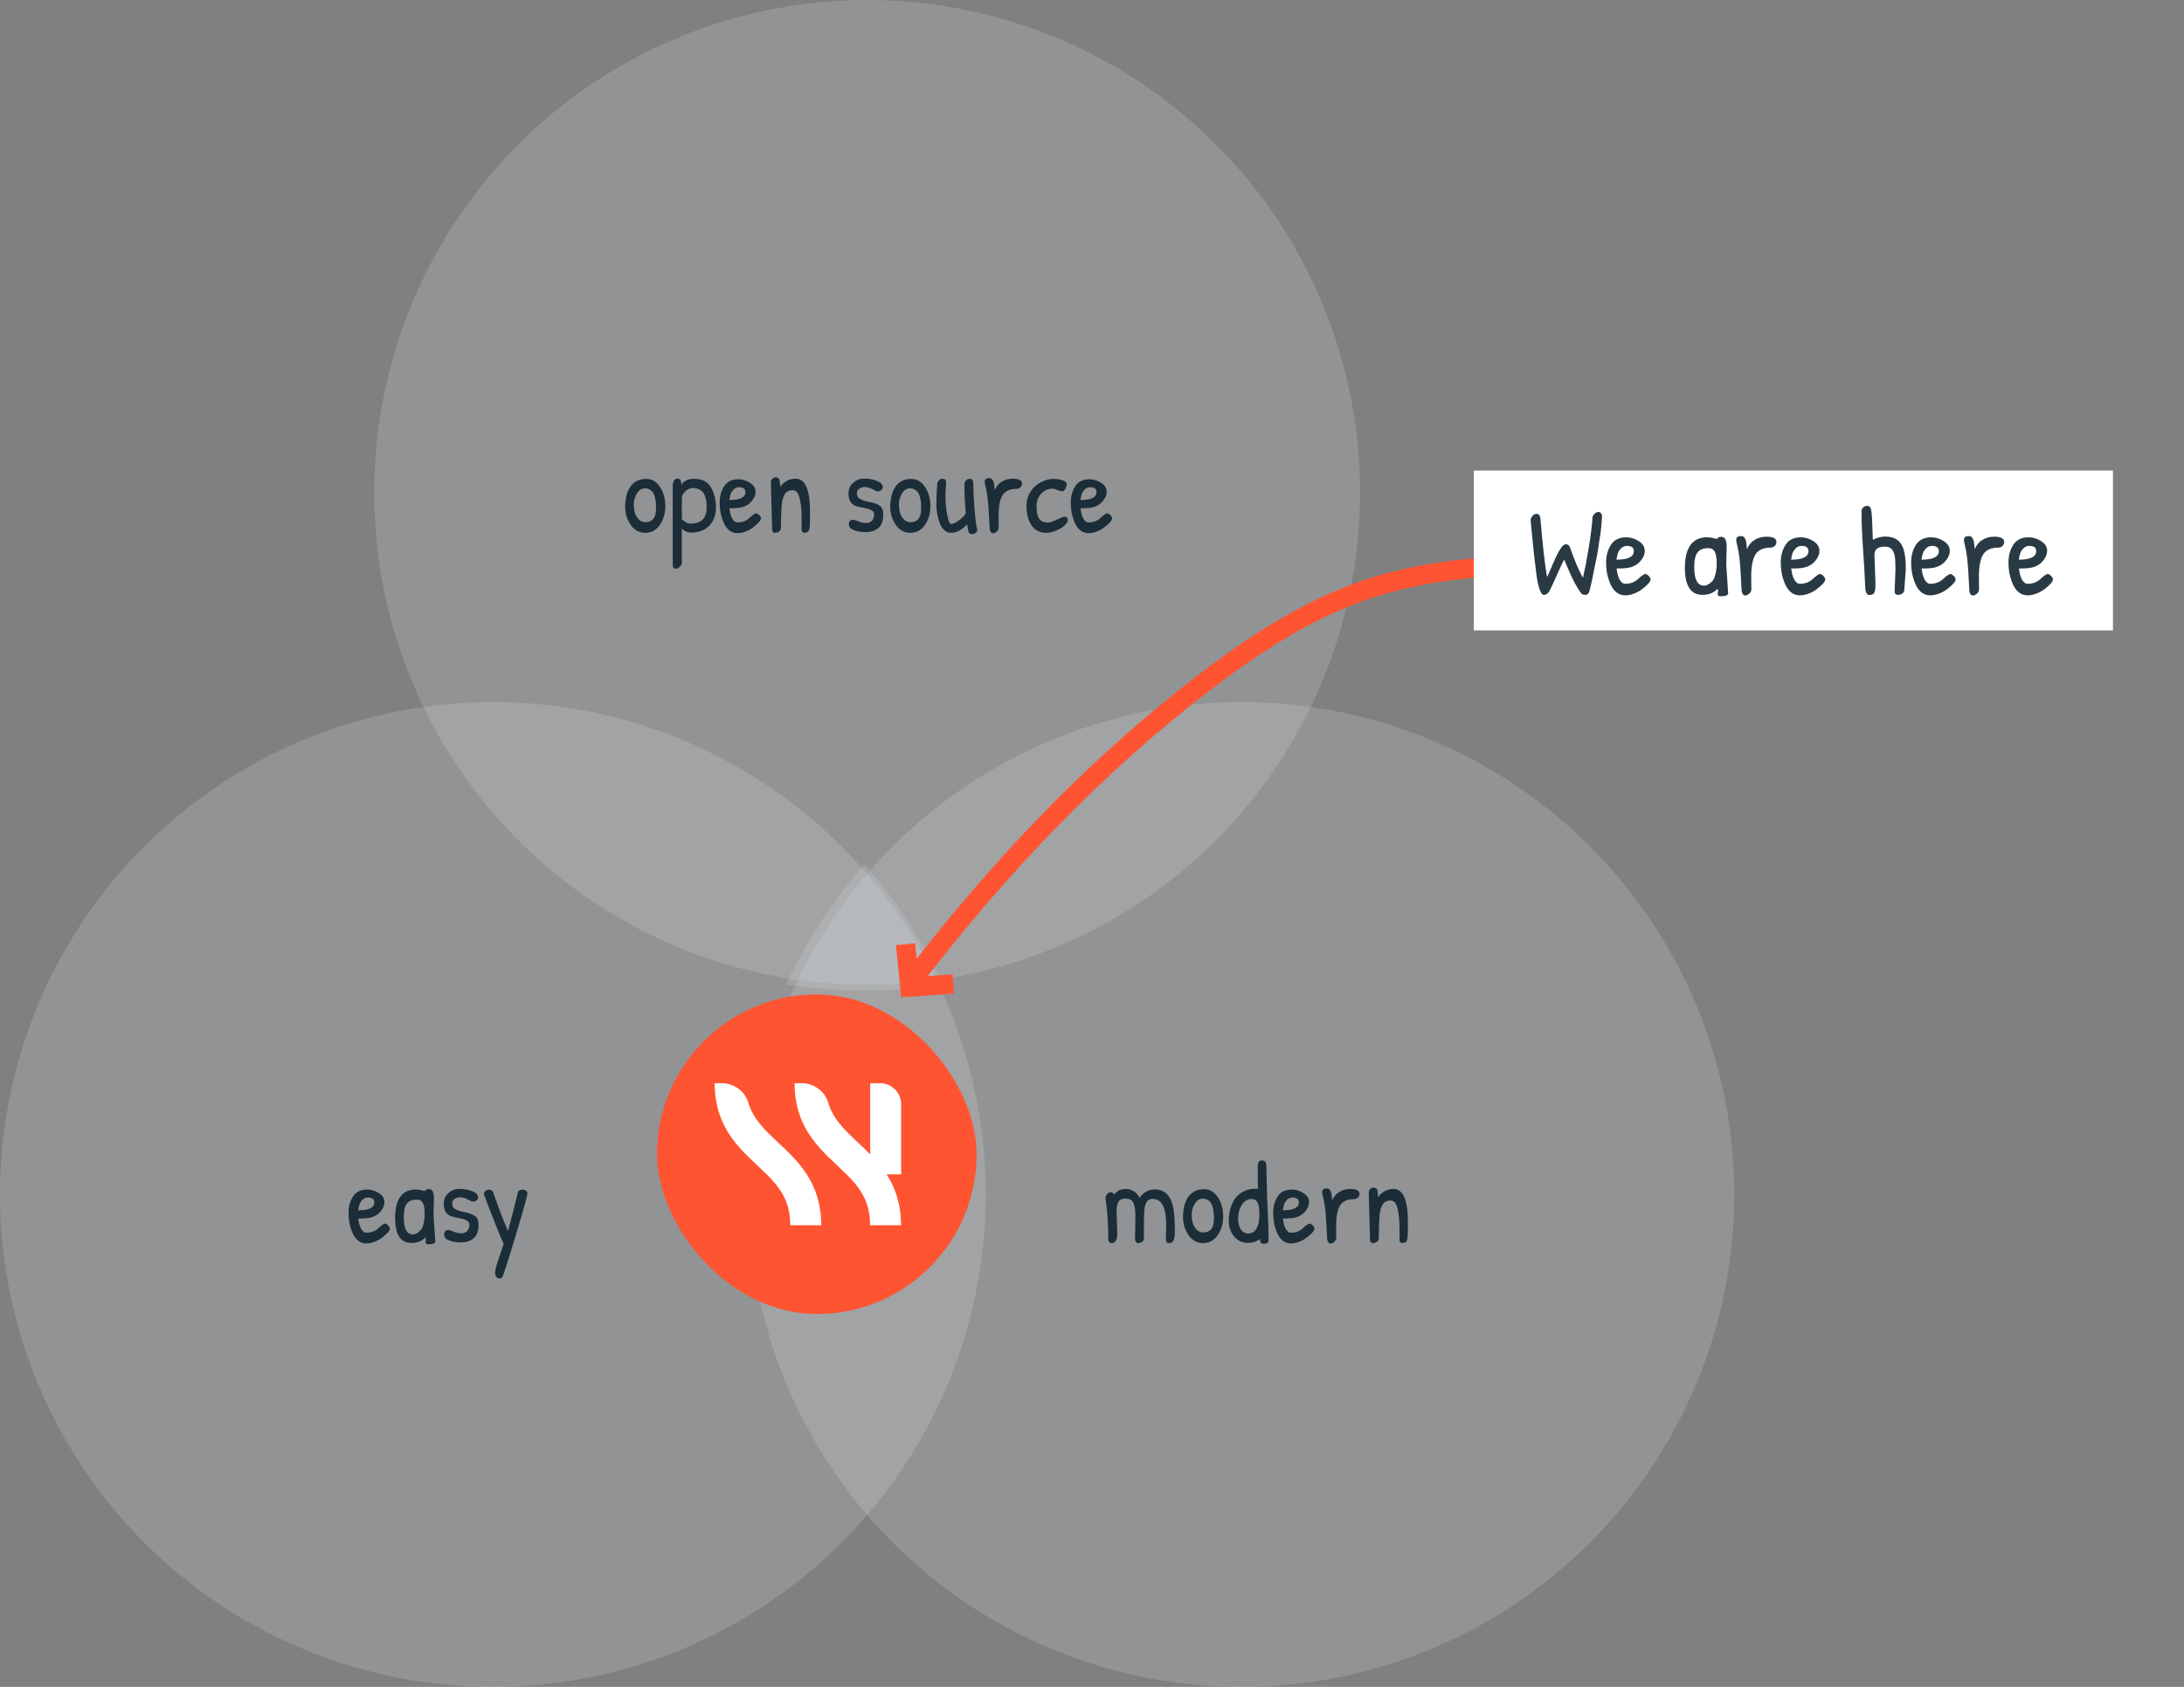
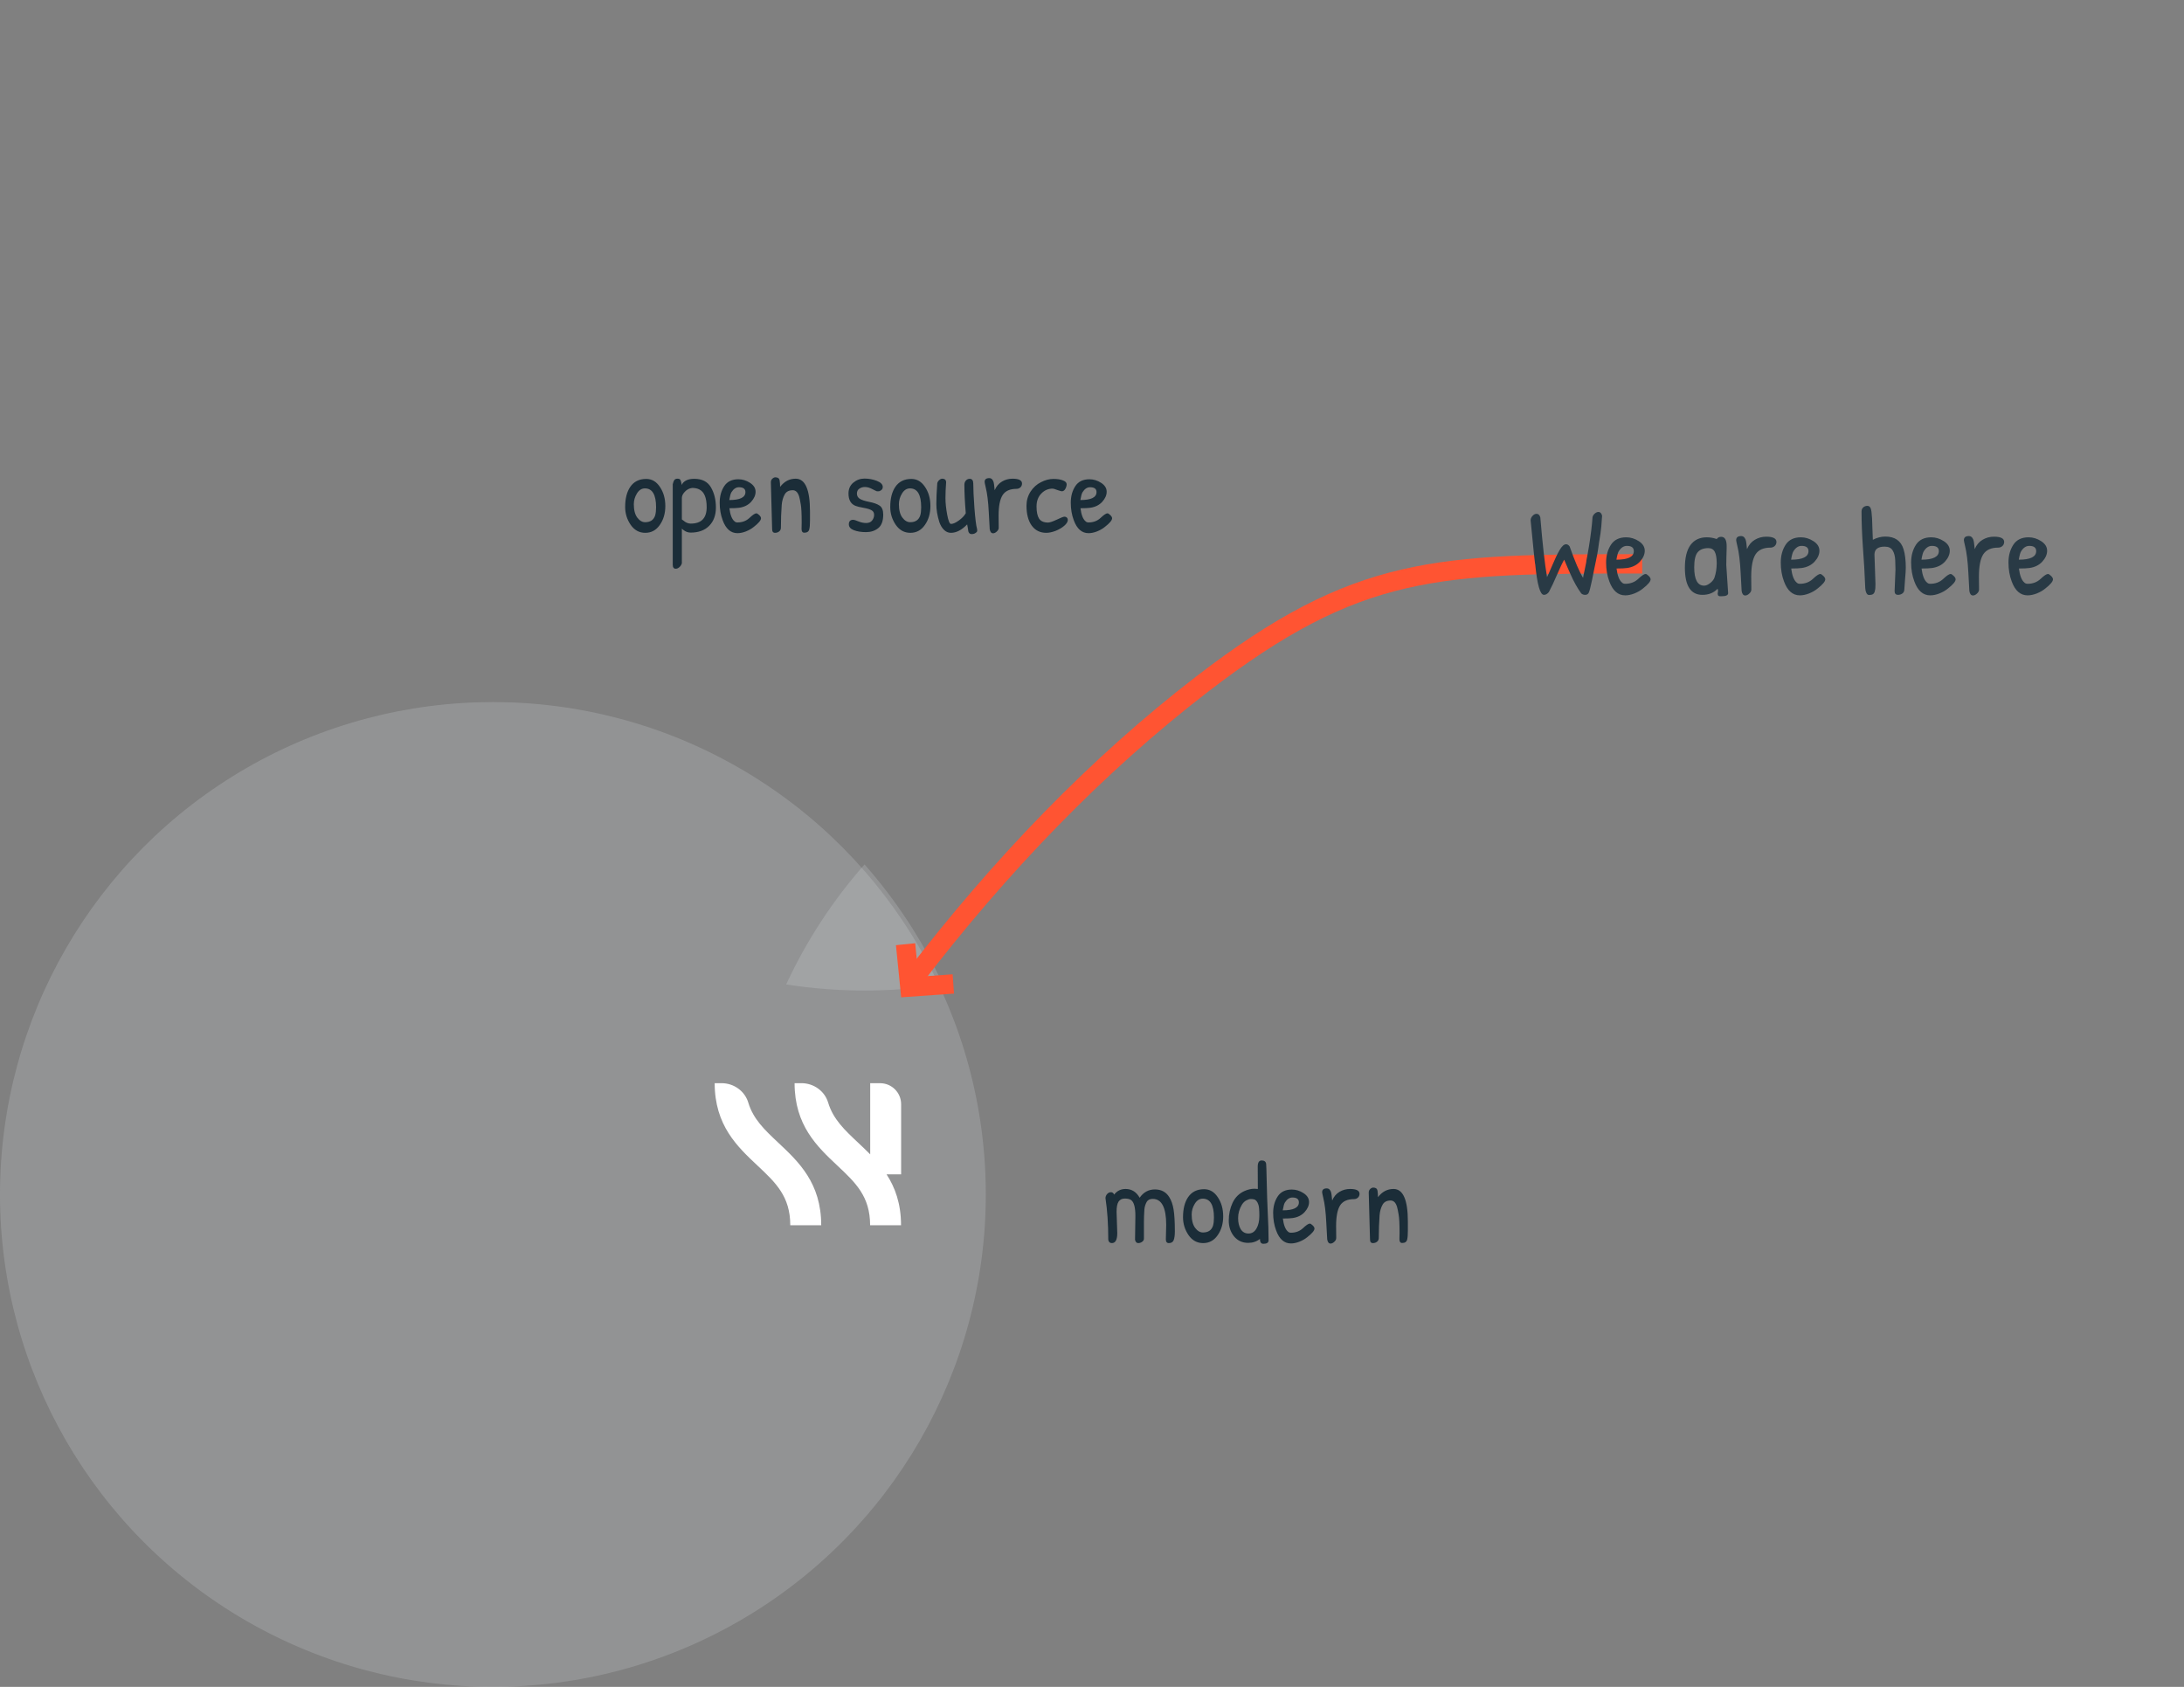
<svg xmlns="http://www.w3.org/2000/svg" width="246" height="190" viewBox="0 0 246 190" fill="none">
  <rect x="0" y="0" width="246" height="190" fill="#808080" stroke="none" />
-   <ellipse opacity="0.2" cx="139.823" cy="134.538" rx="55.519" ry="55.462" transform="rotate(-180 139.823 134.538)" fill="#DFE4E7" />
  <ellipse opacity="0.2" cx="55.519" cy="134.538" rx="55.519" ry="55.462" transform="rotate(-180 55.519 134.538)" fill="#DFE4E7" />
-   <ellipse opacity="0.2" cx="97.671" cy="55.462" rx="55.519" ry="55.462" transform="rotate(-180 97.671 55.462)" fill="#DFE4E7" />
  <path opacity="0.2" fill-rule="evenodd" clip-rule="evenodd" d="M88.553 110.879C90.839 105.942 93.823 101.394 97.379 97.361C100.935 101.394 103.919 105.942 106.204 110.879C103.329 111.331 100.382 111.566 97.379 111.566C94.376 111.566 91.428 111.331 88.553 110.879Z" fill="#DFE4E7" />
-   <path d="M41.366 133.981C41.825 133.981 42.263 134.115 42.679 134.384C43.095 134.653 43.303 134.986 43.303 135.385C43.303 135.775 43.134 136.156 42.796 136.529C42.458 136.893 42.007 137.114 41.444 137.192C41.201 137.227 40.837 137.244 40.352 137.244C40.447 137.981 40.634 138.466 40.911 138.7C40.998 138.795 41.115 138.843 41.262 138.843C41.799 138.843 42.25 138.674 42.614 138.336C42.978 137.989 43.238 137.816 43.394 137.816C43.463 137.816 43.567 137.881 43.706 138.011C43.845 138.141 43.914 138.262 43.914 138.375C43.914 138.6 43.641 138.925 43.095 139.35C42.852 139.549 42.558 139.718 42.211 139.857C41.873 139.987 41.557 140.052 41.262 140.052C40.508 140.052 39.953 139.567 39.598 138.596C39.373 137.998 39.26 137.339 39.26 136.62C39.26 135.901 39.429 135.281 39.767 134.761C40.105 134.241 40.638 133.981 41.366 133.981ZM41.431 134.878C41.102 134.878 40.82 135.064 40.586 135.437C40.499 135.567 40.417 135.862 40.339 136.321C41.552 136.321 42.159 136.022 42.159 135.424C42.159 135.06 41.916 134.878 41.431 134.878ZM48.301 133.929C48.682 133.929 48.873 134.254 48.873 134.904C48.873 134.973 48.873 135.047 48.873 135.125L48.847 136.035C48.838 136.321 48.834 136.603 48.834 136.88L49.029 139.818C49.029 140.035 48.808 140.143 48.366 140.143C48.34 140.143 48.275 140.143 48.171 140.143C48.075 140.143 48.006 140.104 47.963 140.026C47.928 139.948 47.924 139.853 47.95 139.74C47.984 139.627 47.976 139.502 47.924 139.363C47.525 139.788 46.996 140 46.338 140C45.116 140 44.505 139.055 44.505 137.166C44.505 136.117 44.7 135.324 45.09 134.787C45.488 134.25 46.056 133.981 46.793 133.981C47.139 133.981 47.486 134.042 47.833 134.163C47.945 134.007 48.101 133.929 48.301 133.929ZM46.949 135.112C46.455 135.112 46.086 135.255 45.844 135.541C45.601 135.827 45.48 136.351 45.48 137.114C45.48 138.397 45.826 139.038 46.52 139.038C46.702 139.038 46.901 138.956 47.118 138.791C47.343 138.626 47.499 138.44 47.586 138.232C47.75 137.764 47.833 137.253 47.833 136.698C47.833 136.143 47.763 135.74 47.625 135.489C47.495 135.238 47.269 135.112 46.949 135.112ZM49.986 135.58C49.986 135.069 50.167 134.661 50.532 134.358C50.895 134.055 51.316 133.903 51.792 133.903C52.278 133.903 52.742 133.99 53.184 134.163C53.626 134.336 53.846 134.566 53.846 134.852C53.846 134.999 53.79 135.116 53.678 135.203C53.565 135.29 53.465 135.333 53.379 135.333C53.3 135.333 53.236 135.333 53.184 135.333C53.14 135.324 52.967 135.242 52.663 135.086C52.369 134.93 52.096 134.852 51.844 134.852C51.593 134.852 51.377 134.917 51.194 135.047C51.021 135.168 50.934 135.35 50.934 135.593C50.934 135.836 51.034 136.026 51.233 136.165C51.441 136.304 51.801 136.425 52.312 136.529C52.824 136.624 53.214 136.763 53.483 136.945C53.76 137.127 53.898 137.465 53.898 137.959C53.898 138.678 53.708 139.19 53.327 139.493C52.954 139.788 52.499 139.935 51.962 139.935C51.424 139.935 50.965 139.861 50.584 139.714C50.211 139.567 50.025 139.346 50.025 139.051C50.025 138.713 50.194 138.544 50.532 138.544C50.618 138.544 50.809 138.605 51.103 138.726C51.398 138.847 51.688 138.908 51.974 138.908C52.269 138.908 52.49 138.817 52.638 138.635C52.794 138.444 52.871 138.228 52.871 137.985C52.871 137.742 52.772 137.569 52.572 137.465C52.373 137.352 52.07 137.261 51.663 137.192C51.255 137.123 50.956 137.049 50.766 136.971C50.245 136.763 49.986 136.299 49.986 135.58ZM58.913 133.994C59.026 133.994 59.135 134.033 59.239 134.111C59.351 134.189 59.407 134.276 59.407 134.371C59.407 134.622 59.039 135.983 58.303 138.453C57.566 140.923 57.02 142.656 56.664 143.653C56.587 143.887 56.465 144.004 56.3 144.004C56.136 144.004 56.006 143.943 55.91 143.822C55.815 143.709 55.767 143.54 55.767 143.315C55.767 143.09 55.91 142.548 56.197 141.69C56.491 140.841 56.669 140.299 56.73 140.065C56.513 139.701 55.781 137.881 54.532 134.605C54.515 134.562 54.507 134.505 54.507 134.436C54.507 134.367 54.559 134.276 54.663 134.163C54.767 134.05 54.91 133.994 55.092 133.994C55.273 133.994 55.421 134.085 55.533 134.267C55.655 134.579 55.854 135.125 56.132 135.905C56.409 136.676 56.621 137.235 56.769 137.582C56.925 137.929 57.072 138.288 57.211 138.661C57.332 138.254 57.54 137.465 57.834 136.295C58.129 135.116 58.298 134.445 58.342 134.28C58.376 134.089 58.567 133.994 58.913 133.994Z" fill="#1B2D38" />
  <path d="M125.235 140.013C125.01 140.013 124.875 139.887 124.832 139.636C124.832 137.885 124.728 136.325 124.52 134.956C124.52 134.783 124.581 134.627 124.702 134.488C124.832 134.349 124.975 134.28 125.131 134.28C125.296 134.28 125.417 134.371 125.495 134.553C125.816 134.128 126.245 133.916 126.782 133.916C127.467 133.916 127.995 134.245 128.368 134.904C128.801 134.28 129.373 133.968 130.084 133.968C130.803 133.968 131.341 134.254 131.696 134.826C131.93 135.181 132.095 135.649 132.19 136.23C132.285 136.811 132.333 137.634 132.333 138.7C132.333 139.116 132.29 139.441 132.203 139.675C132.116 139.9 131.934 140.013 131.657 140.013C131.432 140.013 131.319 139.87 131.319 139.584L131.358 137.959C131.358 136.009 130.851 135.034 129.837 135.034C129.516 135.034 129.291 135.147 129.161 135.372C129.014 135.641 128.927 135.922 128.901 136.217C128.866 136.737 128.849 137.209 128.849 137.634V139.519C128.849 139.658 128.78 139.775 128.641 139.87C128.502 139.965 128.359 140.013 128.212 140.013C128.021 140.013 127.9 139.887 127.848 139.636L127.887 136.945C127.887 135.992 127.727 135.398 127.406 135.164C127.25 135.051 127.012 134.995 126.691 134.995C126.379 134.995 126.145 135.112 125.989 135.346C125.842 135.58 125.768 135.957 125.768 136.477L125.846 138.895C125.846 139.64 125.642 140.013 125.235 140.013ZM135.631 133.942C136.255 133.942 136.766 134.241 137.165 134.839C137.572 135.437 137.776 136.156 137.776 136.997C137.776 137.829 137.568 138.54 137.152 139.129C136.745 139.718 136.199 140.013 135.514 140.013C134.838 140.013 134.292 139.714 133.876 139.116C133.46 138.509 133.252 137.838 133.252 137.101C133.252 136.156 133.443 135.402 133.824 134.839C134.231 134.241 134.834 133.942 135.631 133.942ZM135.475 135.008C135.111 135.008 134.812 135.199 134.578 135.58C134.344 135.961 134.227 136.364 134.227 136.789C134.227 137.448 134.357 137.95 134.617 138.297C134.877 138.644 135.172 138.817 135.501 138.817C136.09 138.817 136.467 138.561 136.632 138.05C136.701 137.807 136.736 137.504 136.736 137.14C136.736 135.719 136.316 135.008 135.475 135.008ZM141.68 133.916L141.667 131.407C141.667 130.939 141.814 130.705 142.109 130.705C142.412 130.705 142.581 130.835 142.616 131.095C142.633 131.208 142.655 131.888 142.681 133.136C142.707 134.384 142.746 135.554 142.798 136.646C142.859 137.738 142.889 138.756 142.889 139.701C142.889 139.961 142.694 140.091 142.304 140.091C142.044 140.091 141.914 139.909 141.914 139.545C141.541 139.84 141.099 139.987 140.588 139.987C139.938 139.987 139.409 139.744 139.002 139.259C138.603 138.774 138.404 138.176 138.404 137.465C138.404 136.754 138.547 136.091 138.833 135.476C139.128 134.852 139.583 134.406 140.198 134.137C140.579 133.972 140.948 133.89 141.303 133.89C141.433 133.89 141.559 133.899 141.68 133.916ZM141.745 135.697C141.684 135.506 141.611 135.363 141.524 135.268C141.437 135.164 141.342 135.103 141.238 135.086C141.143 135.06 141.026 135.047 140.887 135.047C140.748 135.047 140.579 135.099 140.38 135.203C140.181 135.307 140.012 135.476 139.873 135.71C139.596 136.178 139.457 136.672 139.457 137.192C139.457 137.703 139.557 138.124 139.756 138.453C139.964 138.774 140.254 138.934 140.627 138.934C141.008 138.934 141.307 138.748 141.524 138.375C141.741 138.002 141.849 137.526 141.849 136.945C141.849 136.295 141.814 135.879 141.745 135.697ZM145.511 133.981C145.97 133.981 146.408 134.115 146.824 134.384C147.24 134.653 147.448 134.986 147.448 135.385C147.448 135.775 147.279 136.156 146.941 136.529C146.603 136.893 146.152 137.114 145.589 137.192C145.346 137.227 144.982 137.244 144.497 137.244C144.592 137.981 144.778 138.466 145.056 138.7C145.142 138.795 145.259 138.843 145.407 138.843C145.944 138.843 146.395 138.674 146.759 138.336C147.123 137.989 147.383 137.816 147.539 137.816C147.608 137.816 147.712 137.881 147.851 138.011C147.989 138.141 148.059 138.262 148.059 138.375C148.059 138.6 147.786 138.925 147.24 139.35C146.997 139.549 146.702 139.718 146.356 139.857C146.018 139.987 145.701 140.052 145.407 140.052C144.653 140.052 144.098 139.567 143.743 138.596C143.517 137.998 143.405 137.339 143.405 136.62C143.405 135.901 143.574 135.281 143.912 134.761C144.25 134.241 144.783 133.981 145.511 133.981ZM145.576 134.878C145.246 134.878 144.965 135.064 144.731 135.437C144.644 135.567 144.562 135.862 144.484 136.321C145.697 136.321 146.304 136.022 146.304 135.424C146.304 135.06 146.061 134.878 145.576 134.878ZM150.495 138.102L150.508 139.441C150.508 139.597 150.435 139.74 150.287 139.87C150.149 140 150.01 140.065 149.871 140.065C149.672 140.065 149.546 139.909 149.494 139.597C149.486 139.528 149.451 138.895 149.39 137.699C149.33 136.494 149.213 135.55 149.039 134.865C148.961 134.536 148.922 134.341 148.922 134.28C148.922 133.994 149.096 133.851 149.442 133.851C149.59 133.851 149.707 133.907 149.793 134.02C149.88 134.133 149.932 134.25 149.949 134.371C149.975 134.484 149.997 134.64 150.014 134.839C150.032 135.038 150.045 135.164 150.053 135.216C150.235 134.783 150.508 134.458 150.872 134.241C151.236 134.024 151.635 133.916 152.068 133.916C152.779 133.916 153.134 134.098 153.134 134.462C153.134 134.644 153.069 134.791 152.939 134.904C152.818 135.008 152.675 135.06 152.51 135.06C151.774 135.06 151.254 135.294 150.95 135.762C150.647 136.23 150.495 137.01 150.495 138.102ZM154.314 139.597L154.171 134.319C154.171 134.154 154.228 134.02 154.34 133.916C154.453 133.812 154.566 133.76 154.678 133.76C154.956 133.76 155.116 133.877 155.159 134.111C155.194 134.345 155.211 134.588 155.211 134.839C155.679 134.224 156.264 133.916 156.966 133.916C158.041 133.916 158.578 135.142 158.578 137.595C158.578 137.82 158.578 138.163 158.578 138.622C158.578 139.073 158.552 139.402 158.5 139.61C158.44 139.87 158.253 140 157.941 140C157.733 140 157.629 139.861 157.629 139.584L157.642 138.856C157.642 137.851 157.608 137.166 157.538 136.802C157.478 136.429 157.417 136.135 157.356 135.918C157.209 135.45 156.971 135.216 156.641 135.216C156.208 135.216 155.905 135.372 155.731 135.684C155.541 136.022 155.428 136.421 155.393 136.88C155.333 137.686 155.302 138.54 155.302 139.441C155.302 139.614 155.237 139.753 155.107 139.857C154.977 139.961 154.821 140.013 154.639 140.013C154.423 140.013 154.314 139.874 154.314 139.597Z" fill="#1B2D38" />
  <path d="M72.795 53.942C73.419 53.942 73.93 54.241 74.329 54.839C74.736 55.437 74.94 56.156 74.94 56.997C74.94 57.829 74.732 58.54 74.316 59.129C73.909 59.718 73.363 60.013 72.678 60.013C72.002 60.013 71.456 59.714 71.04 59.116C70.624 58.509 70.416 57.838 70.416 57.101C70.416 56.156 70.607 55.402 70.988 54.839C71.395 54.241 71.998 53.942 72.795 53.942ZM72.639 55.008C72.275 55.008 71.976 55.199 71.742 55.58C71.508 55.961 71.391 56.364 71.391 56.789C71.391 57.448 71.521 57.95 71.781 58.297C72.041 58.644 72.336 58.817 72.665 58.817C73.254 58.817 73.631 58.561 73.796 58.05C73.865 57.807 73.9 57.504 73.9 57.14C73.9 55.719 73.48 55.008 72.639 55.008ZM77.791 59.987C77.496 59.987 77.224 59.887 76.972 59.688C76.972 59.688 76.916 59.64 76.803 59.545V63.445C76.751 63.618 76.66 63.761 76.53 63.874C76.4 63.995 76.261 64.056 76.114 64.056C75.889 64.056 75.776 63.904 75.776 63.601V54.54C75.828 54.315 75.889 54.154 75.958 54.059C76.036 53.964 76.153 53.916 76.309 53.916C76.474 53.916 76.578 53.955 76.621 54.033C76.673 54.102 76.734 54.302 76.803 54.631C76.838 54.458 76.977 54.297 77.219 54.15C77.462 54.003 77.787 53.929 78.194 53.929C79.078 53.929 79.707 54.25 80.079 54.891C80.452 55.532 80.638 56.291 80.638 57.166C80.638 58.033 80.382 58.722 79.871 59.233C79.368 59.736 78.675 59.987 77.791 59.987ZM76.803 56.087V58.505C76.855 58.531 76.916 58.574 76.985 58.635C77.237 58.86 77.51 58.973 77.804 58.973C79 58.973 79.598 58.358 79.598 57.127C79.598 56.078 79.329 55.415 78.792 55.138C78.567 55.017 78.29 54.956 77.96 54.956C77.639 54.999 77.367 55.142 77.141 55.385C76.916 55.619 76.803 55.853 76.803 56.087ZM83.17 53.981C83.629 53.981 84.067 54.115 84.483 54.384C84.899 54.653 85.107 54.986 85.107 55.385C85.107 55.775 84.938 56.156 84.6 56.529C84.262 56.893 83.811 57.114 83.248 57.192C83.005 57.227 82.641 57.244 82.156 57.244C82.251 57.981 82.437 58.466 82.715 58.7C82.801 58.795 82.918 58.843 83.066 58.843C83.603 58.843 84.054 58.674 84.418 58.336C84.782 57.989 85.042 57.816 85.198 57.816C85.267 57.816 85.371 57.881 85.51 58.011C85.648 58.141 85.718 58.262 85.718 58.375C85.718 58.6 85.445 58.925 84.899 59.35C84.656 59.549 84.361 59.718 84.015 59.857C83.677 59.987 83.36 60.052 83.066 60.052C82.312 60.052 81.757 59.567 81.402 58.596C81.176 57.998 81.064 57.339 81.064 56.62C81.064 55.901 81.233 55.281 81.571 54.761C81.909 54.241 82.442 53.981 83.17 53.981ZM83.235 54.878C82.905 54.878 82.624 55.064 82.39 55.437C82.303 55.567 82.221 55.862 82.143 56.321C83.356 56.321 83.963 56.022 83.963 55.424C83.963 55.06 83.72 54.878 83.235 54.878ZM86.971 59.597L86.828 54.319C86.828 54.154 86.885 54.02 86.997 53.916C87.11 53.812 87.223 53.76 87.335 53.76C87.613 53.76 87.773 53.877 87.816 54.111C87.851 54.345 87.868 54.588 87.868 54.839C88.336 54.224 88.921 53.916 89.623 53.916C90.698 53.916 91.235 55.142 91.235 57.595C91.235 57.82 91.235 58.163 91.235 58.622C91.235 59.073 91.209 59.402 91.157 59.61C91.097 59.87 90.91 60 90.598 60C90.39 60 90.286 59.861 90.286 59.584L90.299 58.856C90.299 57.851 90.265 57.166 90.195 56.802C90.135 56.429 90.074 56.135 90.013 55.918C89.866 55.45 89.628 55.216 89.298 55.216C88.865 55.216 88.562 55.372 88.388 55.684C88.198 56.022 88.085 56.421 88.05 56.88C87.99 57.686 87.959 58.54 87.959 59.441C87.959 59.614 87.894 59.753 87.764 59.857C87.634 59.961 87.478 60.013 87.296 60.013C87.08 60.013 86.971 59.874 86.971 59.597ZM95.572 55.58C95.572 55.069 95.754 54.661 96.118 54.358C96.482 54.055 96.903 53.903 97.379 53.903C97.865 53.903 98.328 53.99 98.77 54.163C99.212 54.336 99.433 54.566 99.433 54.852C99.433 54.999 99.377 55.116 99.264 55.203C99.152 55.29 99.052 55.333 98.965 55.333C98.887 55.333 98.822 55.333 98.77 55.333C98.727 55.324 98.554 55.242 98.25 55.086C97.956 54.93 97.683 54.852 97.431 54.852C97.18 54.852 96.963 54.917 96.781 55.047C96.608 55.168 96.521 55.35 96.521 55.593C96.521 55.836 96.621 56.026 96.82 56.165C97.028 56.304 97.388 56.425 97.899 56.529C98.411 56.624 98.801 56.763 99.069 56.945C99.347 57.127 99.485 57.465 99.485 57.959C99.485 58.678 99.295 59.19 98.913 59.493C98.541 59.788 98.086 59.935 97.548 59.935C97.011 59.935 96.552 59.861 96.17 59.714C95.798 59.567 95.611 59.346 95.611 59.051C95.611 58.713 95.78 58.544 96.118 58.544C96.205 58.544 96.396 58.605 96.69 58.726C96.985 58.847 97.275 58.908 97.561 58.908C97.856 58.908 98.077 58.817 98.224 58.635C98.38 58.444 98.458 58.228 98.458 57.985C98.458 57.742 98.359 57.569 98.159 57.465C97.96 57.352 97.657 57.261 97.249 57.192C96.842 57.123 96.543 57.049 96.352 56.971C95.832 56.763 95.572 56.299 95.572 55.58ZM102.654 53.942C103.278 53.942 103.79 54.241 104.188 54.839C104.596 55.437 104.799 56.156 104.799 56.997C104.799 57.829 104.591 58.54 104.175 59.129C103.768 59.718 103.222 60.013 102.537 60.013C101.861 60.013 101.315 59.714 100.899 59.116C100.483 58.509 100.275 57.838 100.275 57.101C100.275 56.156 100.466 55.402 100.847 54.839C101.255 54.241 101.857 53.942 102.654 53.942ZM102.498 55.008C102.134 55.008 101.835 55.199 101.601 55.58C101.367 55.961 101.25 56.364 101.25 56.789C101.25 57.448 101.38 57.95 101.64 58.297C101.9 58.644 102.195 58.817 102.524 58.817C103.114 58.817 103.491 58.561 103.655 58.05C103.725 57.807 103.759 57.504 103.759 57.14C103.759 55.719 103.339 55.008 102.498 55.008ZM105.571 54.436C105.605 54.289 105.679 54.167 105.792 54.072C105.904 53.968 106.017 53.916 106.13 53.916C106.251 53.916 106.342 53.938 106.403 53.981C106.472 54.024 106.511 54.063 106.52 54.098C106.537 54.133 106.554 54.193 106.572 54.28C106.52 54.956 106.494 55.567 106.494 56.113C106.494 56.65 106.559 57.27 106.689 57.972C106.819 58.665 106.962 59.012 107.118 59.012C107.352 59.012 107.646 58.882 108.002 58.622C108.366 58.362 108.626 58.089 108.782 57.803C108.678 56.555 108.626 55.485 108.626 54.592C108.626 54.41 108.682 54.254 108.795 54.124C108.916 53.994 109.059 53.929 109.224 53.929C109.492 53.929 109.627 54.111 109.627 54.475C109.627 55.09 109.67 56.005 109.757 57.218C109.852 58.431 109.947 59.203 110.043 59.532C110.06 59.601 110.069 59.684 110.069 59.779C110.069 59.866 110.008 59.948 109.887 60.026C109.774 60.113 109.622 60.156 109.432 60.156C109.25 60.156 109.128 60.052 109.068 59.844C109.05 59.671 109.007 59.411 108.938 59.064C108.331 59.697 107.72 60.013 107.105 60.013C106.819 60.013 106.563 59.905 106.338 59.688C106.112 59.471 105.935 59.177 105.805 58.804C105.579 58.085 105.467 57.409 105.467 56.776C105.467 56.143 105.501 55.363 105.571 54.436ZM112.479 58.102L112.492 59.441C112.492 59.597 112.418 59.74 112.271 59.87C112.132 60 111.993 60.065 111.855 60.065C111.655 60.065 111.53 59.909 111.478 59.597C111.469 59.528 111.434 58.895 111.374 57.699C111.313 56.494 111.196 55.55 111.023 54.865C110.945 54.536 110.906 54.341 110.906 54.28C110.906 53.994 111.079 53.851 111.426 53.851C111.573 53.851 111.69 53.907 111.777 54.02C111.863 54.133 111.915 54.25 111.933 54.371C111.959 54.484 111.98 54.64 111.998 54.839C112.015 55.038 112.028 55.164 112.037 55.216C112.219 54.783 112.492 54.458 112.856 54.241C113.22 54.024 113.618 53.916 114.052 53.916C114.762 53.916 115.118 54.098 115.118 54.462C115.118 54.644 115.053 54.791 114.923 54.904C114.801 55.008 114.658 55.06 114.494 55.06C113.757 55.06 113.237 55.294 112.934 55.762C112.63 56.23 112.479 57.01 112.479 58.102ZM115.622 56.958C115.622 56.377 115.773 55.849 116.077 55.372C116.389 54.895 116.783 54.54 117.26 54.306C117.736 54.063 118.2 53.942 118.651 53.942C119.101 53.942 119.461 53.998 119.73 54.111C120.007 54.215 120.146 54.358 120.146 54.54C120.146 54.713 120.094 54.891 119.99 55.073C119.894 55.246 119.764 55.333 119.6 55.333C119.539 55.333 119.37 55.285 119.093 55.19C118.824 55.086 118.651 55.034 118.573 55.034C118.07 55.034 117.641 55.22 117.286 55.593C116.93 55.957 116.753 56.442 116.753 57.049C116.753 57.656 116.848 58.111 117.039 58.414C117.238 58.709 117.576 58.856 118.053 58.856C118.243 58.856 118.568 58.748 119.028 58.531C119.496 58.306 119.786 58.193 119.899 58.193C120.011 58.193 120.102 58.228 120.172 58.297C120.241 58.366 120.276 58.453 120.276 58.557C120.276 58.765 120.141 58.986 119.873 59.22C119.613 59.445 119.288 59.636 118.898 59.792C118.508 59.939 118.157 60.013 117.845 60.013C117.151 60.013 116.605 59.74 116.207 59.194C115.817 58.648 115.622 57.903 115.622 56.958ZM122.716 53.981C123.175 53.981 123.613 54.115 124.029 54.384C124.445 54.653 124.653 54.986 124.653 55.385C124.653 55.775 124.484 56.156 124.146 56.529C123.808 56.893 123.357 57.114 122.794 57.192C122.551 57.227 122.187 57.244 121.702 57.244C121.797 57.981 121.983 58.466 122.261 58.7C122.347 58.795 122.464 58.843 122.612 58.843C123.149 58.843 123.6 58.674 123.964 58.336C124.328 57.989 124.588 57.816 124.744 57.816C124.813 57.816 124.917 57.881 125.056 58.011C125.194 58.141 125.264 58.262 125.264 58.375C125.264 58.6 124.991 58.925 124.445 59.35C124.202 59.549 123.907 59.718 123.561 59.857C123.223 59.987 122.906 60.052 122.612 60.052C121.858 60.052 121.303 59.567 120.948 58.596C120.722 57.998 120.61 57.339 120.61 56.62C120.61 55.901 120.779 55.281 121.117 54.761C121.455 54.241 121.988 53.981 122.716 53.981ZM122.781 54.878C122.451 54.878 122.17 55.064 121.936 55.437C121.849 55.567 121.767 55.862 121.689 56.321C122.902 56.321 123.509 56.022 123.509 55.424C123.509 55.06 123.266 54.878 122.781 54.878Z" fill="#1B2D38" />
-   <rect x="74" y="112" width="36" height="36" rx="18" fill="#FF5432" />
  <path d="M87.695 128.734C86.15 127.285 84.848 126.063 84.285 124.189C83.89 122.877 82.65 122 81.276 122H80.5C80.5 126.751 83.052 129.149 85.305 131.266C87.379 133.211 89.014 134.753 89.014 138H92.5C92.5 133.249 89.948 130.851 87.695 128.734Z" fill="white" />
  <path d="M99.129 122H98.017V130.019C97.578 129.57 97.128 129.149 96.689 128.734C95.145 127.285 93.844 126.063 93.281 124.189C92.887 122.877 91.648 122 90.275 122H89.5C89.5 126.751 92.05 129.149 94.301 131.266C96.373 133.211 98.007 134.753 98.007 138H101.49C101.49 135.561 100.817 133.742 99.86 132.266H101.5V124.367C101.5 123.062 100.44 122.003 99.132 122.003L99.129 122Z" fill="white" />
  <path d="M184.975 63.506C161.892 63.506 152.995 63.506 135.328 77.111C123.61 86.134 112.703 97.403 102.855 110.281" stroke="#FF5432" stroke-width="2.178" />
  <path d="M102 106.348L102.484 111.171L107.379 110.823" stroke="#FF5432" stroke-width="2.178" />
-   <rect width="72" height="18" transform="translate(166 53)" fill="white" />
  <path d="M180.05 57.662C180.246 57.662 180.381 57.802 180.456 58.082C180.4 59.025 180.339 59.697 180.274 60.098C180.209 60.49 180.153 60.835 180.106 61.134C180.069 61.433 180.041 61.638 180.022 61.75C180.013 61.862 179.975 62.091 179.91 62.436C179.845 62.781 179.775 63.127 179.7 63.472C179.635 63.808 179.593 64.009 179.574 64.074C179.565 64.139 179.481 64.559 179.322 65.334C179.163 66.099 179.042 66.571 178.958 66.748C178.883 66.916 178.748 67 178.552 67C178.365 67 178.216 66.944 178.104 66.832C177.675 66.244 177.269 65.516 176.886 64.648C176.793 64.424 176.685 64.181 176.564 63.92C176.452 63.659 176.368 63.463 176.312 63.332L176.186 63.038C175.99 63.374 175.719 63.943 175.374 64.746C175.029 65.549 174.725 66.193 174.464 66.678C174.296 66.893 174.109 67 173.904 67C173.475 67 173.148 65.857 172.924 63.57C172.924 63.561 172.915 63.509 172.896 63.416C172.887 63.323 172.868 63.159 172.84 62.926C172.821 62.693 172.793 62.436 172.756 62.156C172.728 61.867 172.611 60.686 172.406 58.614C172.406 58.427 172.476 58.259 172.616 58.11C172.756 57.951 172.91 57.872 173.078 57.872C173.283 57.872 173.423 58.007 173.498 58.278C173.75 61.311 174.002 63.551 174.254 64.998C174.329 64.867 174.52 64.438 174.828 63.71C175.136 62.973 175.416 62.389 175.668 61.96C175.92 61.521 176.163 61.302 176.396 61.302C176.555 61.302 176.69 61.386 176.802 61.554C177.39 63.225 177.894 64.401 178.314 65.082C178.323 64.979 178.379 64.699 178.482 64.242L178.664 63.346C178.664 63.29 178.673 63.211 178.692 63.108C178.72 63.005 178.739 62.907 178.748 62.814C178.767 62.711 178.785 62.618 178.804 62.534L178.958 61.652C179.182 60.271 179.322 59.137 179.378 58.25C179.415 58.091 179.499 57.956 179.63 57.844C179.77 57.723 179.91 57.662 180.05 57.662ZM183.175 60.518C183.67 60.518 184.141 60.663 184.589 60.952C185.037 61.241 185.261 61.601 185.261 62.03C185.261 62.45 185.079 62.861 184.715 63.262C184.351 63.654 183.866 63.892 183.259 63.976C182.998 64.013 182.606 64.032 182.083 64.032C182.186 64.825 182.386 65.348 182.685 65.6C182.778 65.703 182.904 65.754 183.063 65.754C183.642 65.754 184.127 65.572 184.519 65.208C184.911 64.835 185.191 64.648 185.359 64.648C185.434 64.648 185.546 64.718 185.695 64.858C185.844 64.998 185.919 65.129 185.919 65.25C185.919 65.493 185.625 65.843 185.037 66.3C184.776 66.515 184.458 66.697 184.085 66.846C183.721 66.986 183.38 67.056 183.063 67.056C182.251 67.056 181.654 66.533 181.271 65.488C181.028 64.844 180.907 64.135 180.907 63.36C180.907 62.585 181.089 61.918 181.453 61.358C181.817 60.798 182.391 60.518 183.175 60.518ZM183.245 61.484C182.89 61.484 182.587 61.685 182.335 62.086C182.242 62.226 182.153 62.543 182.069 63.038C183.376 63.038 184.029 62.716 184.029 62.072C184.029 61.68 183.768 61.484 183.245 61.484ZM193.87 60.462C194.28 60.462 194.486 60.812 194.486 61.512C194.486 61.587 194.486 61.666 194.486 61.75L194.458 62.73C194.448 63.038 194.444 63.341 194.444 63.64L194.654 66.804C194.654 67.037 194.416 67.154 193.94 67.154C193.912 67.154 193.842 67.154 193.73 67.154C193.627 67.154 193.552 67.112 193.506 67.028C193.468 66.944 193.464 66.841 193.492 66.72C193.529 66.599 193.52 66.463 193.464 66.314C193.034 66.771 192.465 67 191.756 67C190.44 67 189.782 65.983 189.782 63.948C189.782 62.819 189.992 61.965 190.412 61.386C190.841 60.807 191.452 60.518 192.246 60.518C192.619 60.518 192.992 60.583 193.366 60.714C193.487 60.546 193.655 60.462 193.87 60.462ZM192.414 61.736C191.882 61.736 191.485 61.89 191.224 62.198C190.962 62.506 190.832 63.071 190.832 63.892C190.832 65.273 191.205 65.964 191.952 65.964C192.148 65.964 192.362 65.875 192.596 65.698C192.838 65.521 193.006 65.32 193.1 65.096C193.277 64.592 193.366 64.041 193.366 63.444C193.366 62.847 193.291 62.413 193.142 62.142C193.002 61.871 192.759 61.736 192.414 61.736ZM197.252 64.956L197.266 66.398C197.266 66.566 197.187 66.72 197.028 66.86C196.879 67 196.729 67.07 196.58 67.07C196.365 67.07 196.23 66.902 196.174 66.566C196.165 66.491 196.127 65.81 196.062 64.522C195.997 63.225 195.871 62.207 195.684 61.47C195.6 61.115 195.558 60.905 195.558 60.84C195.558 60.532 195.745 60.378 196.118 60.378C196.277 60.378 196.403 60.439 196.496 60.56C196.589 60.681 196.645 60.807 196.664 60.938C196.692 61.059 196.715 61.227 196.734 61.442C196.753 61.657 196.767 61.792 196.776 61.848C196.972 61.381 197.266 61.031 197.658 60.798C198.05 60.565 198.479 60.448 198.946 60.448C199.711 60.448 200.094 60.644 200.094 61.036C200.094 61.232 200.024 61.391 199.884 61.512C199.753 61.624 199.599 61.68 199.422 61.68C198.629 61.68 198.069 61.932 197.742 62.436C197.415 62.94 197.252 63.78 197.252 64.956ZM202.849 60.518C203.343 60.518 203.815 60.663 204.263 60.952C204.711 61.241 204.935 61.601 204.935 62.03C204.935 62.45 204.753 62.861 204.389 63.262C204.025 63.654 203.539 63.892 202.933 63.976C202.671 64.013 202.279 64.032 201.757 64.032C201.859 64.825 202.06 65.348 202.359 65.6C202.452 65.703 202.578 65.754 202.737 65.754C203.315 65.754 203.801 65.572 204.193 65.208C204.585 64.835 204.865 64.648 205.033 64.648C205.107 64.648 205.219 64.718 205.369 64.858C205.518 64.998 205.593 65.129 205.593 65.25C205.593 65.493 205.299 65.843 204.711 66.3C204.449 66.515 204.132 66.697 203.759 66.846C203.395 66.986 203.054 67.056 202.737 67.056C201.925 67.056 201.327 66.533 200.945 65.488C200.702 64.844 200.581 64.135 200.581 63.36C200.581 62.585 200.763 61.918 201.127 61.358C201.491 60.798 202.065 60.518 202.849 60.518ZM202.919 61.484C202.564 61.484 202.261 61.685 202.009 62.086C201.915 62.226 201.827 62.543 201.743 63.038C203.049 63.038 203.703 62.716 203.703 62.072C203.703 61.68 203.441 61.484 202.919 61.484ZM211.135 62.464L211.247 65.768C211.247 66.179 211.229 66.417 211.191 66.482C211.173 66.65 211.117 66.781 211.023 66.874C210.939 66.967 210.771 67.014 210.519 67.014C210.398 67.014 210.3 66.939 210.225 66.79C210.151 66.631 210.109 66.454 210.099 66.258C210.034 64.615 209.945 63.075 209.833 61.638C209.731 60.191 209.679 58.847 209.679 57.606C209.679 57.41 209.745 57.256 209.875 57.144C210.006 57.032 210.16 56.976 210.337 56.976C210.599 56.976 210.753 57.2 210.799 57.648C210.855 58.096 210.888 58.656 210.897 59.328C210.916 60 210.935 60.49 210.953 60.798C211.42 60.555 211.887 60.434 212.353 60.434C213.436 60.434 214.122 60.91 214.411 61.862C214.579 62.403 214.663 63.099 214.663 63.948C214.663 64.228 214.635 64.671 214.579 65.278C214.533 65.875 214.505 66.263 214.495 66.44C214.486 66.617 214.407 66.757 214.257 66.86C214.117 66.953 213.963 67 213.795 67C213.534 67 213.403 66.86 213.403 66.58L213.501 64.144C213.501 63.939 213.492 63.598 213.473 63.122C213.455 62.646 213.357 62.268 213.179 61.988C213.011 61.708 212.713 61.568 212.283 61.568C211.518 61.568 211.135 61.867 211.135 62.464ZM217.532 60.518C218.027 60.518 218.498 60.663 218.946 60.952C219.394 61.241 219.618 61.601 219.618 62.03C219.618 62.45 219.436 62.861 219.072 63.262C218.708 63.654 218.223 63.892 217.616 63.976C217.355 64.013 216.963 64.032 216.44 64.032C216.543 64.825 216.744 65.348 217.042 65.6C217.136 65.703 217.262 65.754 217.42 65.754C217.999 65.754 218.484 65.572 218.876 65.208C219.268 64.835 219.548 64.648 219.716 64.648C219.791 64.648 219.903 64.718 220.052 64.858C220.202 64.998 220.276 65.129 220.276 65.25C220.276 65.493 219.982 65.843 219.394 66.3C219.133 66.515 218.816 66.697 218.442 66.846C218.078 66.986 217.738 67.056 217.42 67.056C216.608 67.056 216.011 66.533 215.628 65.488C215.386 64.844 215.264 64.135 215.264 63.36C215.264 62.585 215.446 61.918 215.81 61.358C216.174 60.798 216.748 60.518 217.532 60.518ZM217.602 61.484C217.248 61.484 216.944 61.685 216.692 62.086C216.599 62.226 216.51 62.543 216.426 63.038C217.733 63.038 218.386 62.716 218.386 62.072C218.386 61.68 218.125 61.484 217.602 61.484ZM222.901 64.956L222.915 66.398C222.915 66.566 222.835 66.72 222.677 66.86C222.527 67 222.378 67.07 222.229 67.07C222.014 67.07 221.879 66.902 221.823 66.566C221.813 66.491 221.776 65.81 221.711 64.522C221.645 63.225 221.519 62.207 221.333 61.47C221.249 61.115 221.207 60.905 221.207 60.84C221.207 60.532 221.393 60.378 221.767 60.378C221.925 60.378 222.051 60.439 222.145 60.56C222.238 60.681 222.294 60.807 222.312 60.938C222.341 61.059 222.364 61.227 222.383 61.442C222.401 61.657 222.415 61.792 222.425 61.848C222.621 61.381 222.915 61.031 223.307 60.798C223.699 60.565 224.128 60.448 224.595 60.448C225.36 60.448 225.743 60.644 225.743 61.036C225.743 61.232 225.673 61.391 225.533 61.512C225.402 61.624 225.248 61.68 225.071 61.68C224.277 61.68 223.717 61.932 223.391 62.436C223.064 62.94 222.901 63.78 222.901 64.956ZM228.497 60.518C228.992 60.518 229.463 60.663 229.911 60.952C230.359 61.241 230.583 61.601 230.583 62.03C230.583 62.45 230.401 62.861 230.037 63.262C229.673 63.654 229.188 63.892 228.581 63.976C228.32 64.013 227.928 64.032 227.405 64.032C227.508 64.825 227.709 65.348 228.007 65.6C228.101 65.703 228.227 65.754 228.385 65.754C228.964 65.754 229.449 65.572 229.841 65.208C230.233 64.835 230.513 64.648 230.681 64.648C230.756 64.648 230.868 64.718 231.017 64.858C231.167 64.998 231.241 65.129 231.241 65.25C231.241 65.493 230.947 65.843 230.359 66.3C230.098 66.515 229.781 66.697 229.407 66.846C229.043 66.986 228.703 67.056 228.385 67.056C227.573 67.056 226.976 66.533 226.593 65.488C226.351 64.844 226.229 64.135 226.229 63.36C226.229 62.585 226.411 61.918 226.775 61.358C227.139 60.798 227.713 60.518 228.497 60.518ZM228.567 61.484C228.213 61.484 227.909 61.685 227.657 62.086C227.564 62.226 227.475 62.543 227.391 63.038C228.698 63.038 229.351 62.716 229.351 62.072C229.351 61.68 229.09 61.484 228.567 61.484Z" fill="#293A45" />
</svg>